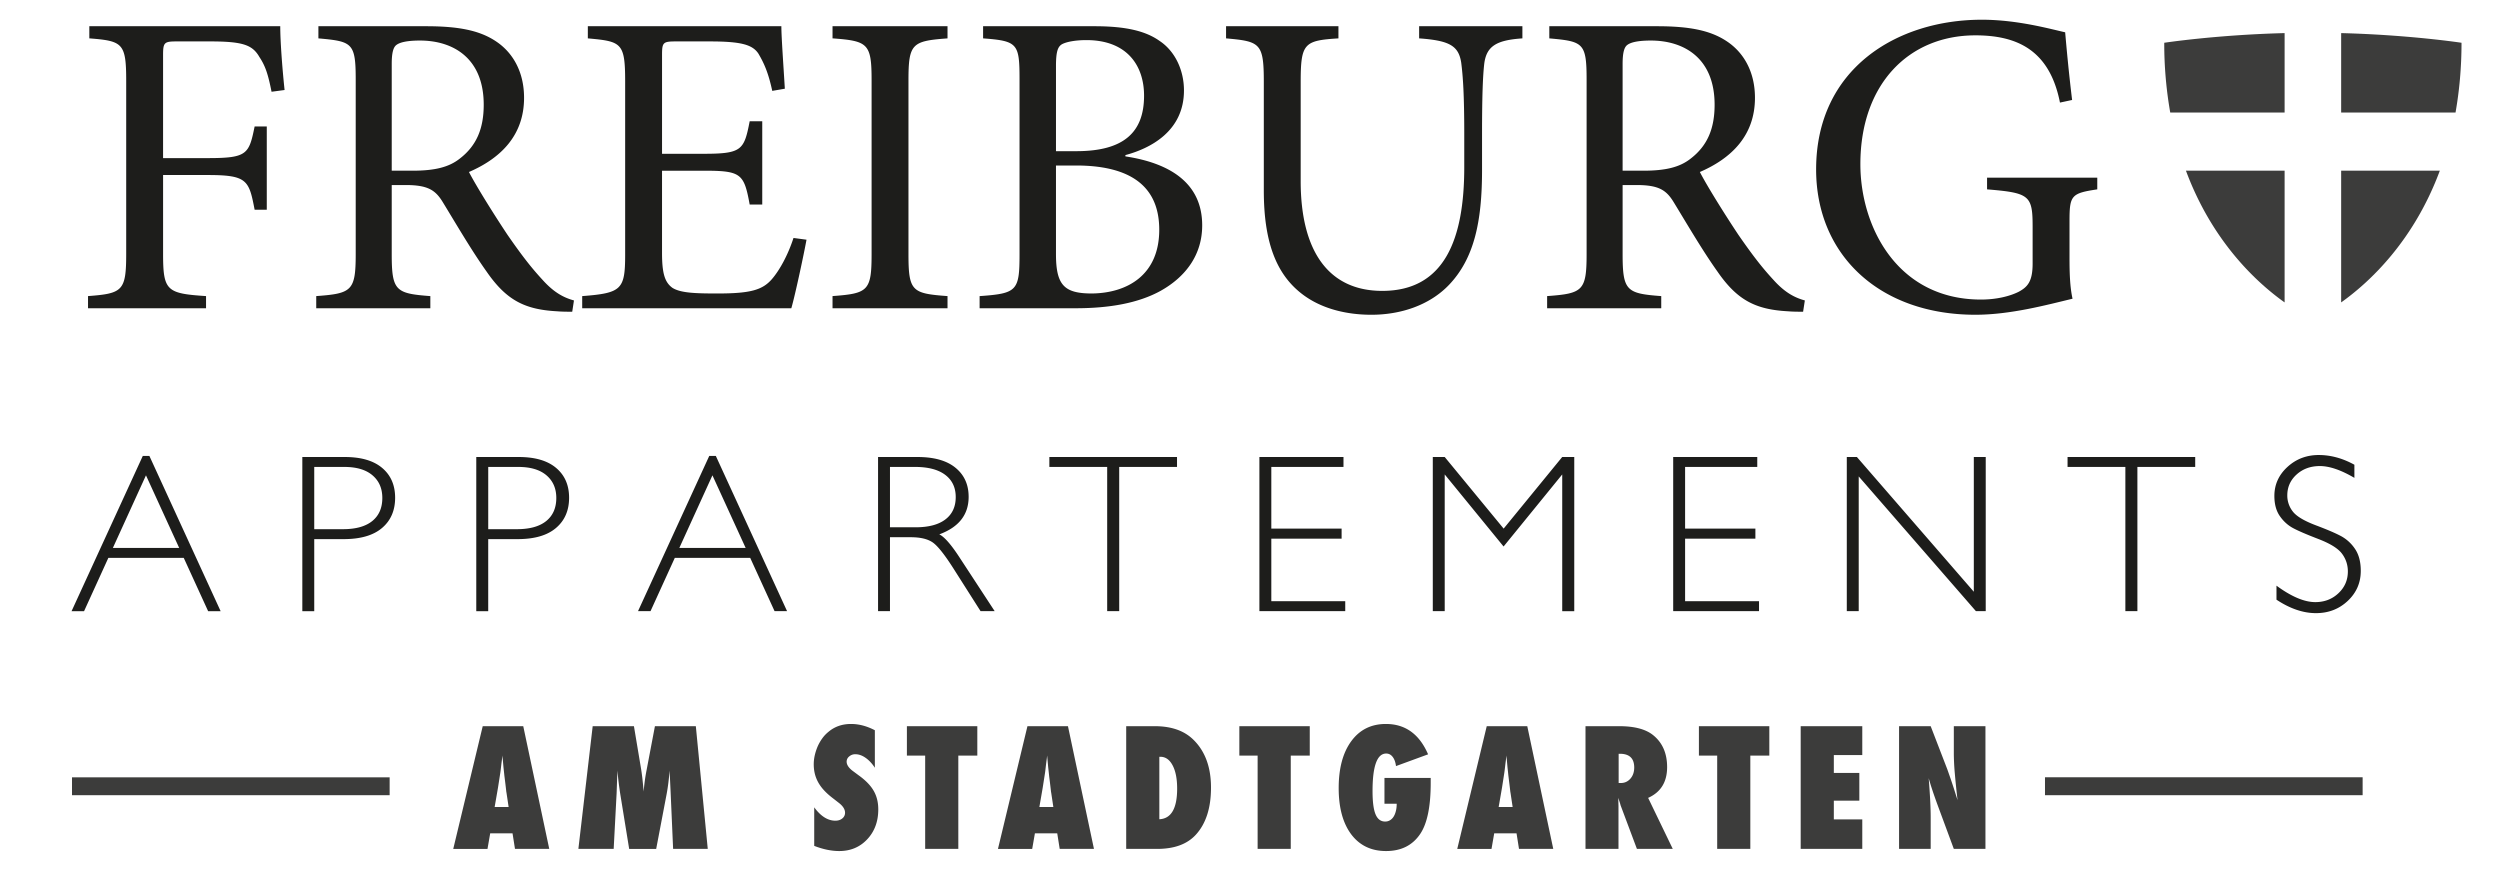
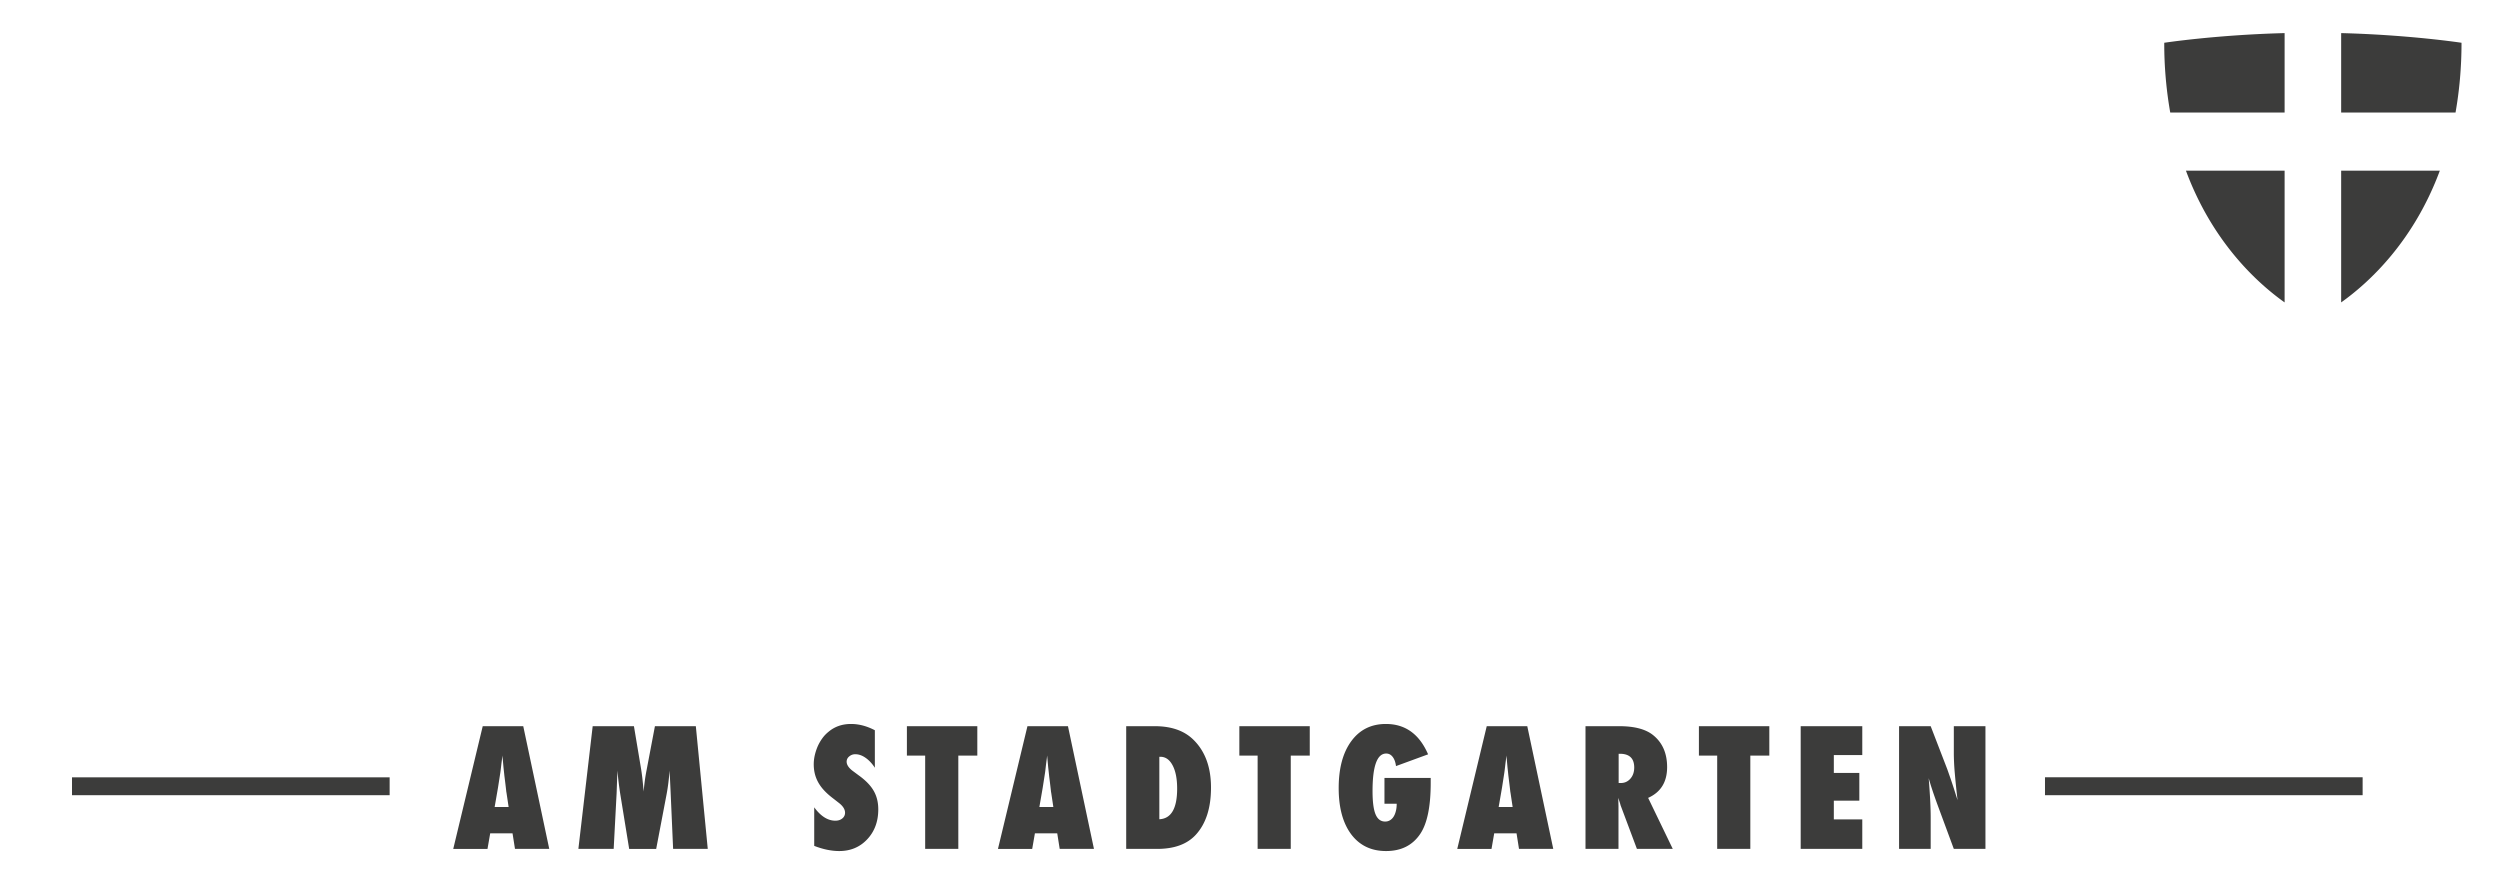
<svg xmlns="http://www.w3.org/2000/svg" id="Ebene_1" version="1.1" viewBox="0 0 240 85">
  <defs>
    <style>.st0{fill:#3c3c3b}.st1{fill:#1d1d1b}</style>
  </defs>
  <path class="st0" d="M52.728 81.494h-3.289L49.203 80h-2.144l-.26 1.495h-3.288l2.83-11.78h3.891l2.496 11.78Zm-3.9-4.02-.205-1.373a1.407 1.407 0 0 1-.03-.206 83.06 83.06 0 0 0-.16-1.329c-.011-.086-.024-.204-.039-.354a78.02 78.02 0 0 0-.061-.568l-.1-1.115c-.01.108-.024.227-.041.359l-.058.435c-.035.316-.06.534-.076.657s-.025.195-.03.22l-.222 1.427-.32 1.847h1.343ZM67.946 81.494h-3.327l-.236-5.37-.1-2.144c-.035.41-.075.804-.121 1.178-.046.373-.102.737-.168 1.087l-1 5.25H60.4l-.854-5.258a36.365 36.365 0 0 1-.275-2.258l-.076 2.174-.282 5.341h-3.388l1.373-11.78h3.96l.664 3.968c.056.325.105.678.148 1.06.044.381.083.796.119 1.243.066-.747.157-1.416.274-2.006l.81-4.265H66.8l1.145 11.78ZM78.165 81.204v-3.7c.625.854 1.301 1.282 2.029 1.282.275 0 .498-.073.671-.218a.684.684 0 0 0 .26-.546c0-.315-.188-.623-.565-.922l-.518-.405c-.347-.26-.642-.517-.886-.774s-.442-.522-.595-.794c-.152-.272-.264-.553-.335-.843s-.107-.595-.107-.915c0-.55.127-1.124.381-1.724.127-.28.275-.536.443-.767a3.22 3.22 0 0 1 .58-.614c.6-.51 1.325-.763 2.174-.763.758 0 1.52.2 2.289.603v3.6c-.26-.401-.555-.718-.885-.95s-.656-.347-.977-.347a.864.864 0 0 0-.602.214.628.628 0 0 0-.245.496c0 .316.217.628.649.939l.503.374c.672.482 1.153.978 1.443 1.487.295.509.442 1.103.442 1.785 0 1.16-.354 2.116-1.06 2.87S81.65 81.7 80.567 81.7c-.748 0-1.549-.165-2.403-.496ZM91.998 81.494h-3.182v-8.957h-1.754v-2.823h6.76v2.823h-1.824v8.957ZM105.02 81.494h-3.289L101.495 80h-2.144l-.26 1.495h-3.287l2.83-11.78h3.89l2.496 11.78Zm-3.899-4.02-.206-1.373a1.407 1.407 0 0 1-.03-.206 83.06 83.06 0 0 0-.16-1.329 78.02 78.02 0 0 0-.1-.923l-.1-1.114c-.01.108-.023.227-.04.359-.019.133-.038.277-.058.435l-.076.657a4.553 4.553 0 0 1-.03.22l-.222 1.427-.32 1.847h1.342ZM108.115 81.494v-11.78h2.747c1.571 0 2.795.423 3.67 1.266 1.149 1.105 1.724 2.648 1.724 4.632 0 1.953-.486 3.461-1.458 4.524-.829.905-2.065 1.358-3.708 1.358h-2.975Zm3.181-2.846c1.14-.055 1.71-1.038 1.71-2.945 0-.94-.146-1.683-.435-2.227-.29-.55-.682-.825-1.175-.825h-.1v5.997ZM123.913 81.494h-3.181v-8.957h-1.755v-2.823h6.76v2.823h-1.824v8.957ZM132.908 74.68h4.44v.489c0 2.268-.337 3.901-1.014 4.898-.737 1.09-1.828 1.633-3.273 1.633-1.42 0-2.533-.534-3.342-1.602-.804-1.078-1.205-2.558-1.205-4.44 0-1.908.404-3.41 1.213-4.51s1.915-1.647 3.319-1.647c1.861 0 3.212.972 4.05 2.914l-3.081 1.129c-.046-.371-.152-.665-.317-.88-.166-.217-.373-.325-.622-.325-.875 0-1.312 1.203-1.312 3.608 0 1.023.096 1.766.29 2.229s.5.693.923.693c.168 0 .32-.04.458-.122a1.04 1.04 0 0 0 .347-.343c.094-.147.168-.327.22-.538.055-.21.081-.446.081-.706h-1.175v-2.48ZM149.112 81.494h-3.288L145.588 80h-2.144l-.26 1.495h-3.288l2.83-11.78h3.892l2.494 11.78Zm-3.898-4.02-.206-1.373a1.495 1.495 0 0 1-.03-.206c-.011-.113-.064-.555-.16-1.329-.011-.086-.024-.204-.039-.354s-.036-.34-.061-.568l-.099-1.115c-.01.108-.024.227-.042.359l-.057.435c-.036.316-.061.534-.077.657s-.025.195-.03.22l-.222 1.427-.32 1.847h1.343ZM160.585 81.494h-3.441l-1.572-4.196c-.015-.071-.042-.165-.08-.282s-.085-.257-.14-.42l.022.778v4.12h-3.166v-11.78h3.258c1.433 0 2.507.282 3.22.848.905.721 1.357 1.749 1.357 3.082 0 1.423-.607 2.408-1.823 2.952l2.365 4.898Zm-5.195-6.325h.213c.366 0 .671-.14.916-.419.244-.28.366-.636.366-1.068 0-.88-.461-1.32-1.381-1.32h-.114v2.807ZM168.031 81.494h-3.181v-8.957h-1.755v-2.823h6.76v2.823h-1.824v8.957ZM172.866 81.494v-11.78h5.913v2.77h-2.731V74.2h2.448v2.663h-2.448v1.801h2.731v2.83h-5.913ZM182.31 81.494v-11.78h3.036l1.594 4.136c.086.244.185.523.294.838s.23.68.363 1.091l.328 1.038a90.48 90.48 0 0 1-.268-2.625 22.68 22.68 0 0 1-.09-1.83v-2.648h3.036v11.78h-3.037l-1.602-4.334c-.168-.462-.32-.896-.454-1.3s-.253-.79-.355-1.156c.066.83.115 1.55.145 2.167.031.615.046 1.154.046 1.617v3.006h-3.036Z" />
-   <path class="st1" d="M222.6 43.682c-1.174 0-2.177.383-3.01 1.149-.833.765-1.25 1.692-1.25 2.78 0 .782.172 1.423.515 1.92.342.498.76.88 1.25 1.15.491.268 1.309.62 2.452 1.06 1.144.44 1.903.911 2.277 1.416.374.505.561 1.072.561 1.7 0 .827-.301 1.525-.905 2.093-.604.57-1.344.853-2.22.853-1.052 0-2.295-.526-3.728-1.579v1.346c1.3.861 2.563 1.292 3.792 1.292 1.2 0 2.217-.392 3.05-1.176.834-.784 1.25-1.743 1.25-2.88 0-.855-.179-1.551-.539-2.088a3.76 3.76 0 0 0-1.314-1.229c-.515-.282-1.335-.635-2.458-1.059-1.123-.424-1.86-.865-2.213-1.324a2.47 2.47 0 0 1-.53-1.547c0-.797.298-1.466.894-2.007.598-.54 1.341-.81 2.23-.81.926 0 2.03.377 3.317 1.133v-1.26c-1.13-.622-2.27-.933-3.422-.933m-24.114.191v.953h5.55v13.846h1.155V44.826h5.55v-.953h-12.256Zm-8.999 0v12.935l-11.224-12.935h-.97v14.799h1.145V45.737l11.252 12.935h.941V43.873h-1.144Zm-28.86 0v14.799h8.24v-.954h-7.097v-6.006h6.748v-.964h-6.748v-5.922h6.928v-.953h-8.072Zm-21.933 0h-1.145v14.799h1.144V45.546l5.652 6.918 5.63-6.918v13.126h1.155V43.873h-1.158l-5.621 6.873-5.657-6.873Zm-17.791 0v14.799h8.241v-.954h-7.097v-6.006h6.748v-.964h-6.748v-5.922h6.928v-.953h-8.072Zm-20.164 0v.953h5.551v13.846h1.155V44.826h5.55v-.953h-12.256Zm-12.887.953c1.257 0 2.222.255 2.893.763.67.508 1.005 1.218 1.005 2.13 0 .924-.33 1.64-.99 2.144-.66.505-1.615.757-2.865.757h-2.457v-5.794h2.414Zm-3.558 13.846h1.144v-7.098h2.001c.925 0 1.627.168 2.107.504.48.335 1.151 1.182 2.012 2.538l2.578 4.056h1.354l-3.348-5.117c-.825-1.271-1.482-2.023-1.969-2.256 1.878-.692 2.817-1.893 2.817-3.602 0-1.172-.42-2.103-1.26-2.79-.84-.69-2.055-1.034-3.644-1.034h-3.792v14.799Zm-19.078-6.07 3.178-6.97 3.19 6.97h-6.368Zm2.874-8.835-6.84 14.905h1.2l2.332-5.117h7.238l2.34 5.117h1.2l-6.841-14.905h-.629ZM49.76 44.826c1.172 0 2.073.268 2.701.805s.944 1.26.944 2.172c0 .953-.322 1.692-.965 2.214s-1.581.784-2.818.784H46.87v-5.975h2.891Zm-4.036 13.846h1.145v-6.917h2.828c1.617 0 2.844-.358 3.68-1.071.838-.712 1.257-1.68 1.257-2.902 0-1.208-.416-2.162-1.246-2.86-.83-.7-2.024-1.049-3.585-1.049h-4.08v14.799ZM33.06 44.826c1.172 0 2.071.268 2.7.805.63.537.943 1.26.943 2.172 0 .953-.321 1.692-.963 2.214-.643.522-1.583.784-2.818.784h-2.755v-5.975h2.893Zm-4.037 13.846h1.144v-6.917h2.829c1.617 0 2.844-.358 3.681-1.071.837-.712 1.255-1.68 1.255-2.902 0-1.208-.415-2.162-1.244-2.86-.83-.7-2.026-1.049-3.587-1.049h-4.078v14.799Zm-18.188-6.07 3.178-6.97 3.189 6.97h-6.367Zm2.874-8.835L6.87 58.672h1.2l2.332-5.117h7.237l2.341 5.117h1.2L14.34 43.767h-.629ZM201.338 17.054h-10.58v1.125c4.082.333 4.374.583 4.374 3.582v3.54c0 1.75-.5 2.25-1.332 2.707-.917.459-2.208.75-3.625.75-8.038 0-11.579-6.997-11.579-12.995 0-7.706 4.665-12.37 11.038-12.37 3.957 0 7.123 1.374 8.122 6.455l1.166-.25c-.333-2.748-.54-5.04-.666-6.497-1.332-.292-4.54-1.208-7.998-1.208-8.163 0-15.91 4.707-15.91 14.37 0 8.247 6.122 13.953 15.286 13.953 3.332 0 6.748-.916 9.33-1.54-.25-1.125-.291-2.458-.291-3.916v-3.54c0-2.458.166-2.667 2.665-3.041v-1.125Zm-45.567-.666V6.14c0-1.125.167-1.624.459-1.832.333-.25 1.04-.416 2.248-.416 3.166 0 6.124 1.665 6.124 6.164 0 2.25-.667 3.915-2.291 5.165-1.042.833-2.416 1.166-4.54 1.166h-2Zm17.494 12.454c-.916-.25-1.874-.708-2.999-1.958-1-1.082-1.874-2.166-3.373-4.332-1.25-1.874-3-4.665-3.707-6.04 3.081-1.332 5.29-3.54 5.29-7.121 0-2.5-1.084-4.375-2.75-5.457-1.583-1.041-3.623-1.416-6.665-1.416h-10.328v1.166c3.248.292 3.581.416 3.581 3.957v16.744c0 3.54-.374 3.79-3.79 4.04v1.167h10.955v-1.166c-3.333-.25-3.708-.5-3.708-4.04v-6.623h1.334c2.165 0 2.874.499 3.581 1.665 1.25 2.042 2.75 4.624 4.207 6.665 1.874 2.707 3.624 3.623 6.748 3.79.5.042.957.042 1.457.042l.167-1.083ZM146.15 2.518h-9.913v1.166c2.916.209 3.79.708 4.04 2.333.167 1.29.292 3.04.292 6.872v3.166c0 6.873-1.875 11.87-7.873 11.87-5.165 0-7.83-3.831-7.83-10.538V7.89c0-3.748.333-3.997 3.624-4.206V2.518h-10.788v1.166c3.29.292 3.624.458 3.624 4.206v10.414c0 4.873 1.166 7.997 3.664 9.913 1.834 1.416 4.25 2 6.666 2 2.748 0 5.54-.875 7.454-2.875 2.417-2.54 3.166-6.08 3.166-10.996V12.89c0-3.832.084-5.623.209-6.748.208-1.708 1.166-2.29 3.665-2.457V2.518Zm-44.776 13.37h1.916c5.082 0 7.998 1.875 7.998 6.165 0 4.332-3.041 6.08-6.457 6.122-2.666 0-3.457-.791-3.457-3.79v-8.497Zm0-1.375V6.35c0-1.375.167-1.833.541-2.083.417-.25 1.334-.417 2.375-.417 3.956 0 5.54 2.5 5.54 5.332 0 3.499-1.917 5.331-6.498 5.331h-1.958Zm6.665.376c2.332-.625 5.622-2.25 5.622-6.207 0-1.915-.833-3.749-2.332-4.748-1.29-.917-3.124-1.416-6.248-1.416H94.377v1.166c3.332.25 3.498.5 3.498 3.957v16.786c0 3.498-.25 3.748-3.832 3.999v1.166h9.206c3.29 0 6.04-.5 8.163-1.667 2.458-1.374 3.999-3.498 3.999-6.29 0-4.164-3.249-5.997-7.372-6.622v-.124ZM90.962 29.592v-1.167c-3.416-.25-3.749-.458-3.749-4.04V7.725c0-3.54.333-3.79 3.749-4.04V2.517H79.923v1.166c3.416.25 3.75.5 3.75 4.04v16.661c0 3.54-.334 3.79-3.75 4.04v1.167h11.039Zm-14.786-6.748c-.542 1.666-1.333 3.082-2.041 3.915-.917 1.083-2.083 1.416-5.249 1.416-2.082 0-3.54-.041-4.332-.541-.749-.542-.999-1.416-.999-3.374v-7.872h3.957c3.623 0 3.915.25 4.457 3.248h1.207V11.64H71.97c-.542 2.791-.75 3.124-4.498 3.124h-3.916V5.308c0-1.25.083-1.332 1.375-1.332h3.165c2.999 0 4.124.291 4.707 1.166.541.916.957 1.832 1.333 3.582l1.208-.208c-.126-2.125-.333-4.957-.333-5.998H56.432v1.166c3.249.292 3.583.416 3.583 4.165v16.578c0 3.374-.334 3.707-4.124 3.999v1.166h20.076c.375-1.292 1.208-5.207 1.458-6.581l-1.25-.167Zm-38.57-6.456V6.14c0-1.125.167-1.624.459-1.832.333-.25 1.041-.416 2.249-.416 3.166 0 6.123 1.665 6.123 6.164 0 2.25-.667 3.915-2.291 5.165-1.042.833-2.416 1.166-4.54 1.166h-2ZM55.1 28.842c-.916-.25-1.874-.708-2.998-1.958-1-1.082-1.875-2.166-3.375-4.332-1.249-1.874-2.998-4.665-3.707-6.04 3.083-1.332 5.29-3.54 5.29-7.121 0-2.5-1.082-4.375-2.749-5.457-1.583-1.041-3.624-1.416-6.664-1.416h-10.33v1.166c3.249.292 3.582.416 3.582 3.957v16.744c0 3.54-.375 3.79-3.79 4.04v1.167h10.954v-1.166c-3.331-.25-3.707-.5-3.707-4.04v-6.623h1.333c2.167 0 2.874.499 3.582 1.665 1.25 2.042 2.75 4.624 4.207 6.665 1.875 2.707 3.624 3.623 6.747 3.79.5.042.959.042 1.459.042l.166-1.083ZM27.32 8.64c-.209-1.958-.416-4.624-.416-6.123H8.575v1.166c3.207.25 3.54.458 3.54 4.082v16.578c0 3.581-.333 3.831-3.665 4.082v1.166h11.33v-1.166c-3.79-.25-4.124-.5-4.124-4.082v-7.54h4.29c3.791 0 3.957.5 4.499 3.333h1.166v-7.998h-1.166c-.542 2.666-.708 3.041-4.5 3.041h-4.29V5.266c0-1.207.126-1.29 1.334-1.29h3.165c3.166 0 4.082.333 4.75 1.499.582.875.832 1.666 1.165 3.333l1.25-.167Z" />
  <path class="st0" d="M224.75 29.032c2.721-1.937 6.954-5.859 9.475-12.65h-9.474v12.65ZM236.306 4.106s-4.963-.758-11.555-.928v7.626h10.98c.36-2.044.575-4.266.575-6.698M219.323 29.032c-2.72-1.937-6.953-5.859-9.474-12.65h9.474v12.65ZM207.768 4.106s4.963-.758 11.555-.928v7.626h-10.98a38.343 38.343 0 0 1-.575-6.698M6.912 74.621h30.494v1.717H6.912zM196.319 74.62h30.494v1.718h-30.494z" />
</svg>